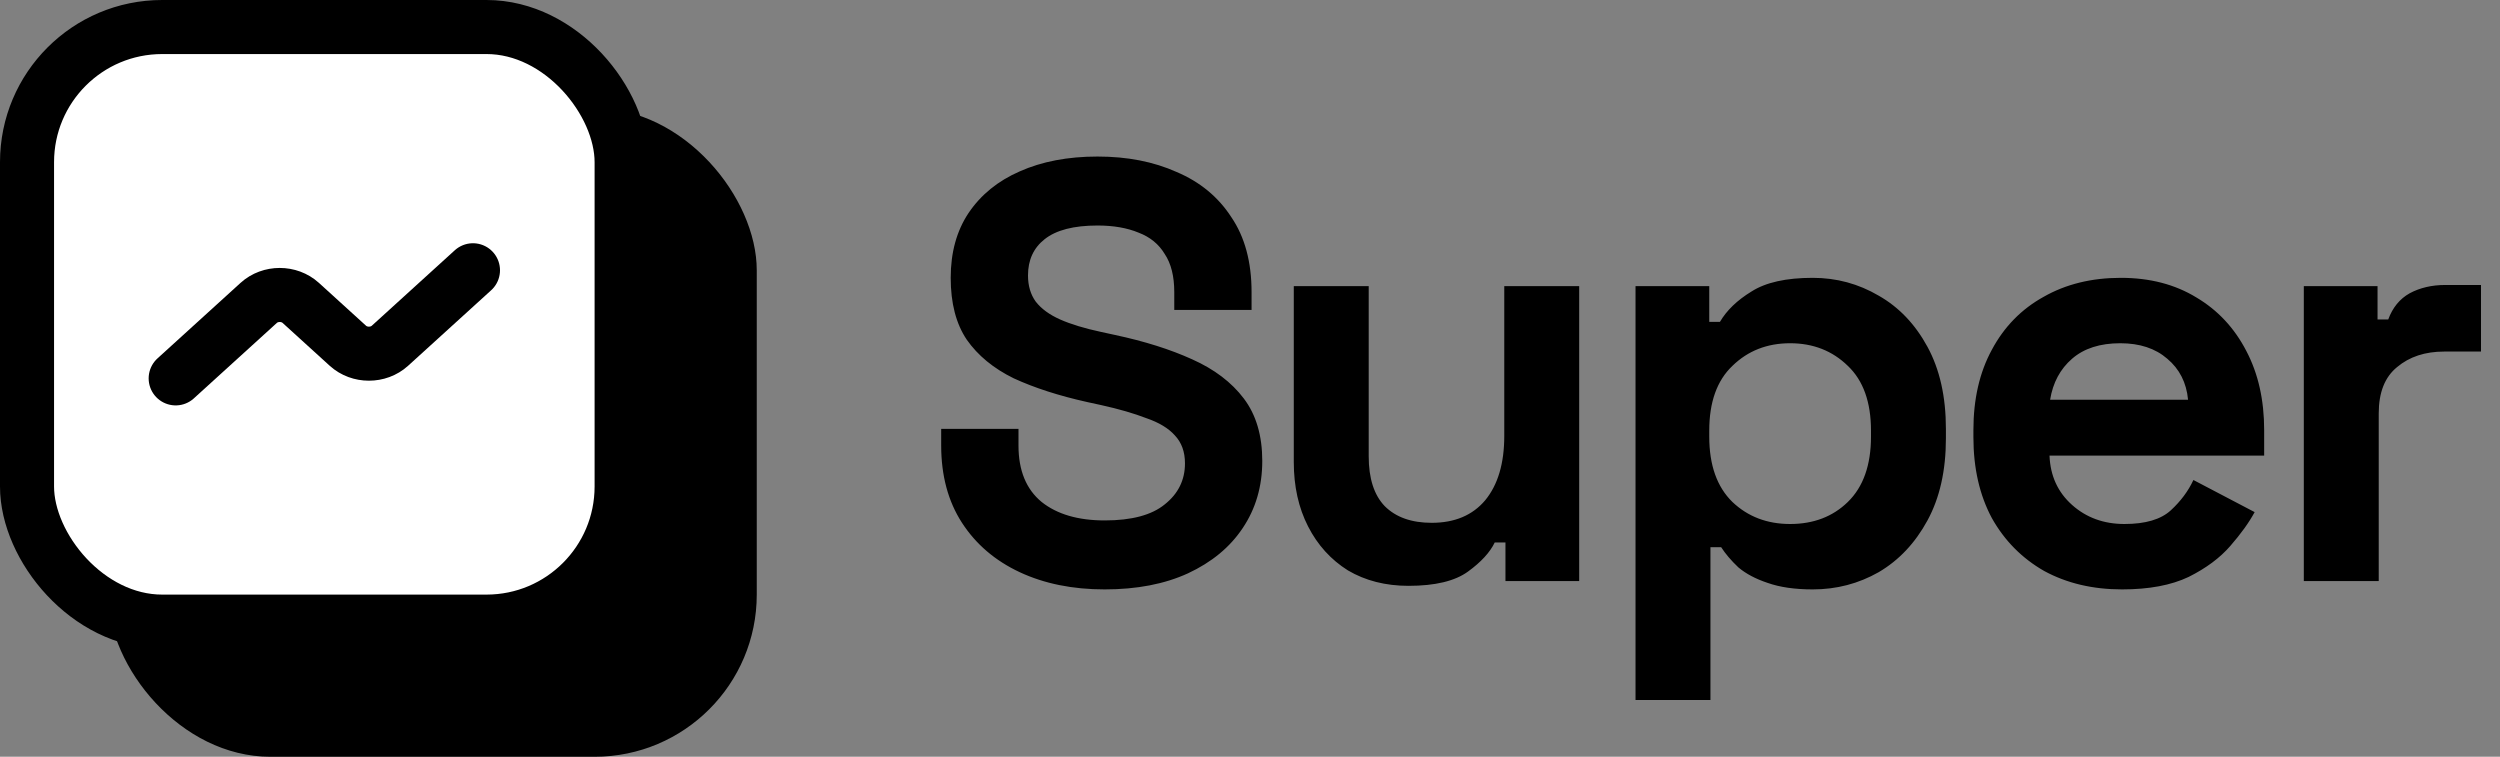
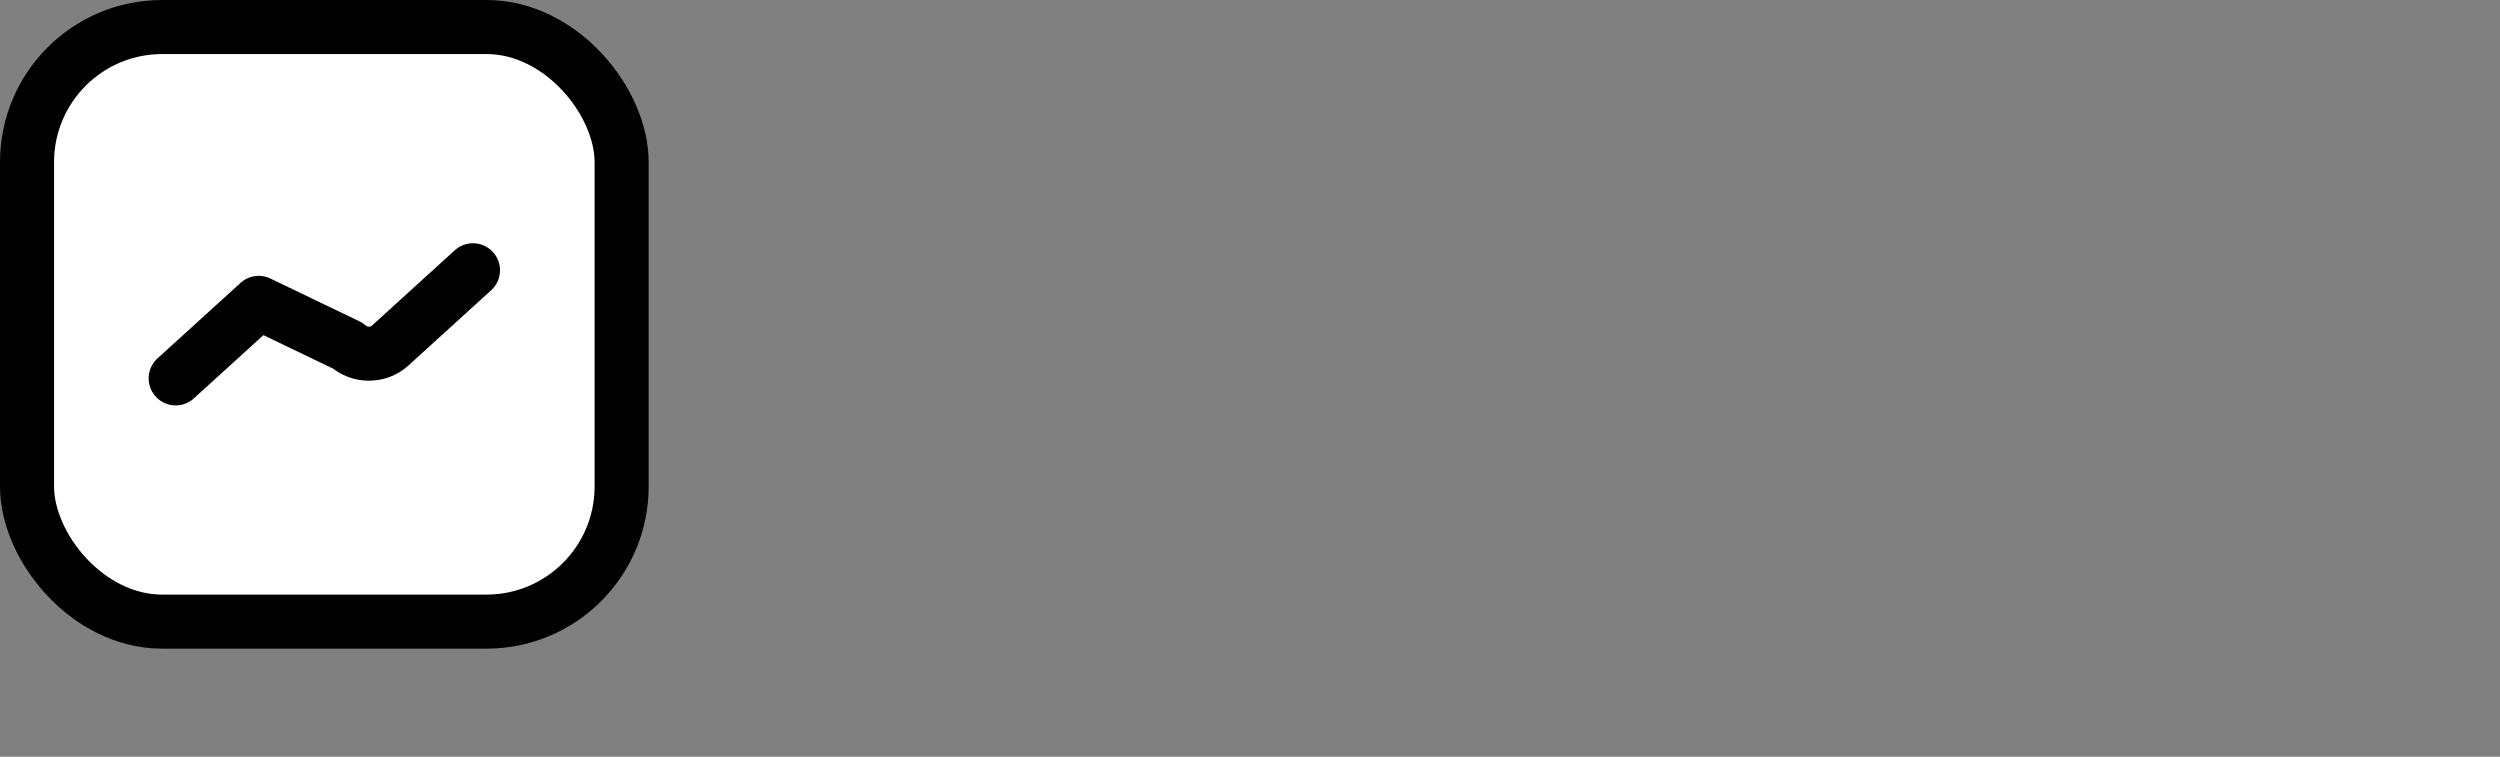
<svg xmlns="http://www.w3.org/2000/svg" width="185" height="56" viewBox="0 0 185 56" fill="none">
  <rect x="0" y="0" width="185" height="56" fill="#808080" stroke="none" />
-   <rect x="8" y="8" width="48" height="48" rx="12" fill="black" />
  <rect x="2" y="2" width="44" height="44" rx="10" fill="white" />
  <rect x="2" y="2" width="44" height="44" rx="10" stroke="black" stroke-width="4" />
-   <path d="M13 28L19.144 22.414C20.003 21.633 21.396 21.633 22.256 22.414L25.744 25.586C26.604 26.367 27.997 26.367 28.856 25.586L35 20" stroke="black" stroke-width="4" stroke-linecap="round" stroke-linejoin="round" />
-   <path d="M81.748 43.616C79.372 43.616 77.275 43.191 75.456 42.34C73.638 41.489 72.215 40.272 71.188 38.688C70.162 37.104 69.648 35.197 69.648 32.968V31.736H75.368V32.968C75.368 34.816 75.94 36.209 77.084 37.148C78.228 38.057 79.783 38.512 81.748 38.512C83.743 38.512 85.224 38.116 86.192 37.324C87.19 36.532 87.688 35.52 87.688 34.288C87.688 33.437 87.439 32.748 86.94 32.22C86.471 31.692 85.767 31.267 84.828 30.944C83.919 30.592 82.804 30.269 81.484 29.976L80.472 29.756C78.36 29.287 76.542 28.7 75.016 27.996C73.52 27.263 72.362 26.309 71.54 25.136C70.748 23.963 70.352 22.437 70.352 20.56C70.352 18.683 70.792 17.084 71.672 15.764C72.582 14.415 73.843 13.388 75.456 12.684C77.099 11.951 79.02 11.584 81.22 11.584C83.42 11.584 85.371 11.965 87.072 12.728C88.803 13.461 90.152 14.576 91.12 16.072C92.118 17.539 92.616 19.387 92.616 21.616V22.936H86.896V21.616C86.896 20.443 86.662 19.504 86.192 18.8C85.752 18.067 85.107 17.539 84.256 17.216C83.406 16.864 82.394 16.688 81.22 16.688C79.46 16.688 78.155 17.025 77.304 17.7C76.483 18.345 76.072 19.24 76.072 20.384C76.072 21.147 76.263 21.792 76.644 22.32C77.055 22.848 77.656 23.288 78.448 23.64C79.24 23.992 80.252 24.3 81.484 24.564L82.496 24.784C84.696 25.253 86.603 25.855 88.216 26.588C89.859 27.321 91.135 28.289 92.044 29.492C92.954 30.695 93.408 32.235 93.408 34.112C93.408 35.989 92.924 37.647 91.956 39.084C91.018 40.492 89.668 41.607 87.908 42.428C86.178 43.22 84.124 43.616 81.748 43.616ZM104.232 43.352C102.531 43.352 101.035 42.971 99.744 42.208C98.483 41.416 97.5 40.331 96.796 38.952C96.092 37.573 95.74 35.989 95.74 34.2V21.176H101.284V33.76C101.284 35.403 101.68 36.635 102.472 37.456C103.293 38.277 104.452 38.688 105.948 38.688C107.649 38.688 108.969 38.131 109.908 37.016C110.847 35.872 111.316 34.288 111.316 32.264V21.176H116.86V43H111.404V40.14H110.612C110.26 40.873 109.6 41.592 108.632 42.296C107.664 43 106.197 43.352 104.232 43.352ZM121.029 51.8V21.176H126.485V23.816H127.277C127.776 22.965 128.553 22.217 129.609 21.572C130.665 20.897 132.176 20.56 134.141 20.56C135.901 20.56 137.529 21 139.025 21.88C140.521 22.731 141.724 23.992 142.633 25.664C143.543 27.336 143.997 29.36 143.997 31.736V32.44C143.997 34.816 143.543 36.84 142.633 38.512C141.724 40.184 140.521 41.46 139.025 42.34C137.529 43.191 135.901 43.616 134.141 43.616C132.821 43.616 131.707 43.455 130.797 43.132C129.917 42.839 129.199 42.457 128.641 41.988C128.113 41.489 127.688 40.991 127.365 40.492H126.573V51.8H121.029ZM132.469 38.776C134.2 38.776 135.623 38.233 136.737 37.148C137.881 36.033 138.453 34.42 138.453 32.308V31.868C138.453 29.756 137.881 28.157 136.737 27.072C135.593 25.957 134.171 25.4 132.469 25.4C130.768 25.4 129.345 25.957 128.201 27.072C127.057 28.157 126.485 29.756 126.485 31.868V32.308C126.485 34.42 127.057 36.033 128.201 37.148C129.345 38.233 130.768 38.776 132.469 38.776ZM157.032 43.616C154.861 43.616 152.94 43.161 151.268 42.252C149.625 41.313 148.334 40.008 147.396 38.336C146.486 36.635 146.032 34.64 146.032 32.352V31.824C146.032 29.536 146.486 27.556 147.396 25.884C148.305 24.183 149.581 22.877 151.224 21.968C152.866 21.029 154.773 20.56 156.944 20.56C159.085 20.56 160.948 21.044 162.532 22.012C164.116 22.951 165.348 24.271 166.228 25.972C167.108 27.644 167.548 29.595 167.548 31.824V33.716H151.664C151.722 35.212 152.28 36.429 153.336 37.368C154.392 38.307 155.682 38.776 157.208 38.776C158.762 38.776 159.906 38.439 160.64 37.764C161.373 37.089 161.93 36.341 162.312 35.52L166.844 37.896C166.433 38.659 165.832 39.495 165.04 40.404C164.277 41.284 163.25 42.047 161.96 42.692C160.669 43.308 159.026 43.616 157.032 43.616ZM151.708 29.58H161.916C161.798 28.319 161.285 27.307 160.376 26.544C159.496 25.781 158.337 25.4 156.9 25.4C155.404 25.4 154.216 25.781 153.336 26.544C152.456 27.307 151.913 28.319 151.708 29.58ZM170.482 43V21.176H175.938V23.64H176.73C177.053 22.76 177.581 22.115 178.314 21.704C179.077 21.293 179.957 21.088 180.954 21.088H183.594V26.016H180.866C179.458 26.016 178.3 26.397 177.39 27.16C176.481 27.893 176.026 29.037 176.026 30.592V43H170.482Z" fill="black" />
+   <path d="M13 28L19.144 22.414L25.744 25.586C26.604 26.367 27.997 26.367 28.856 25.586L35 20" stroke="black" stroke-width="4" stroke-linecap="round" stroke-linejoin="round" />
</svg>